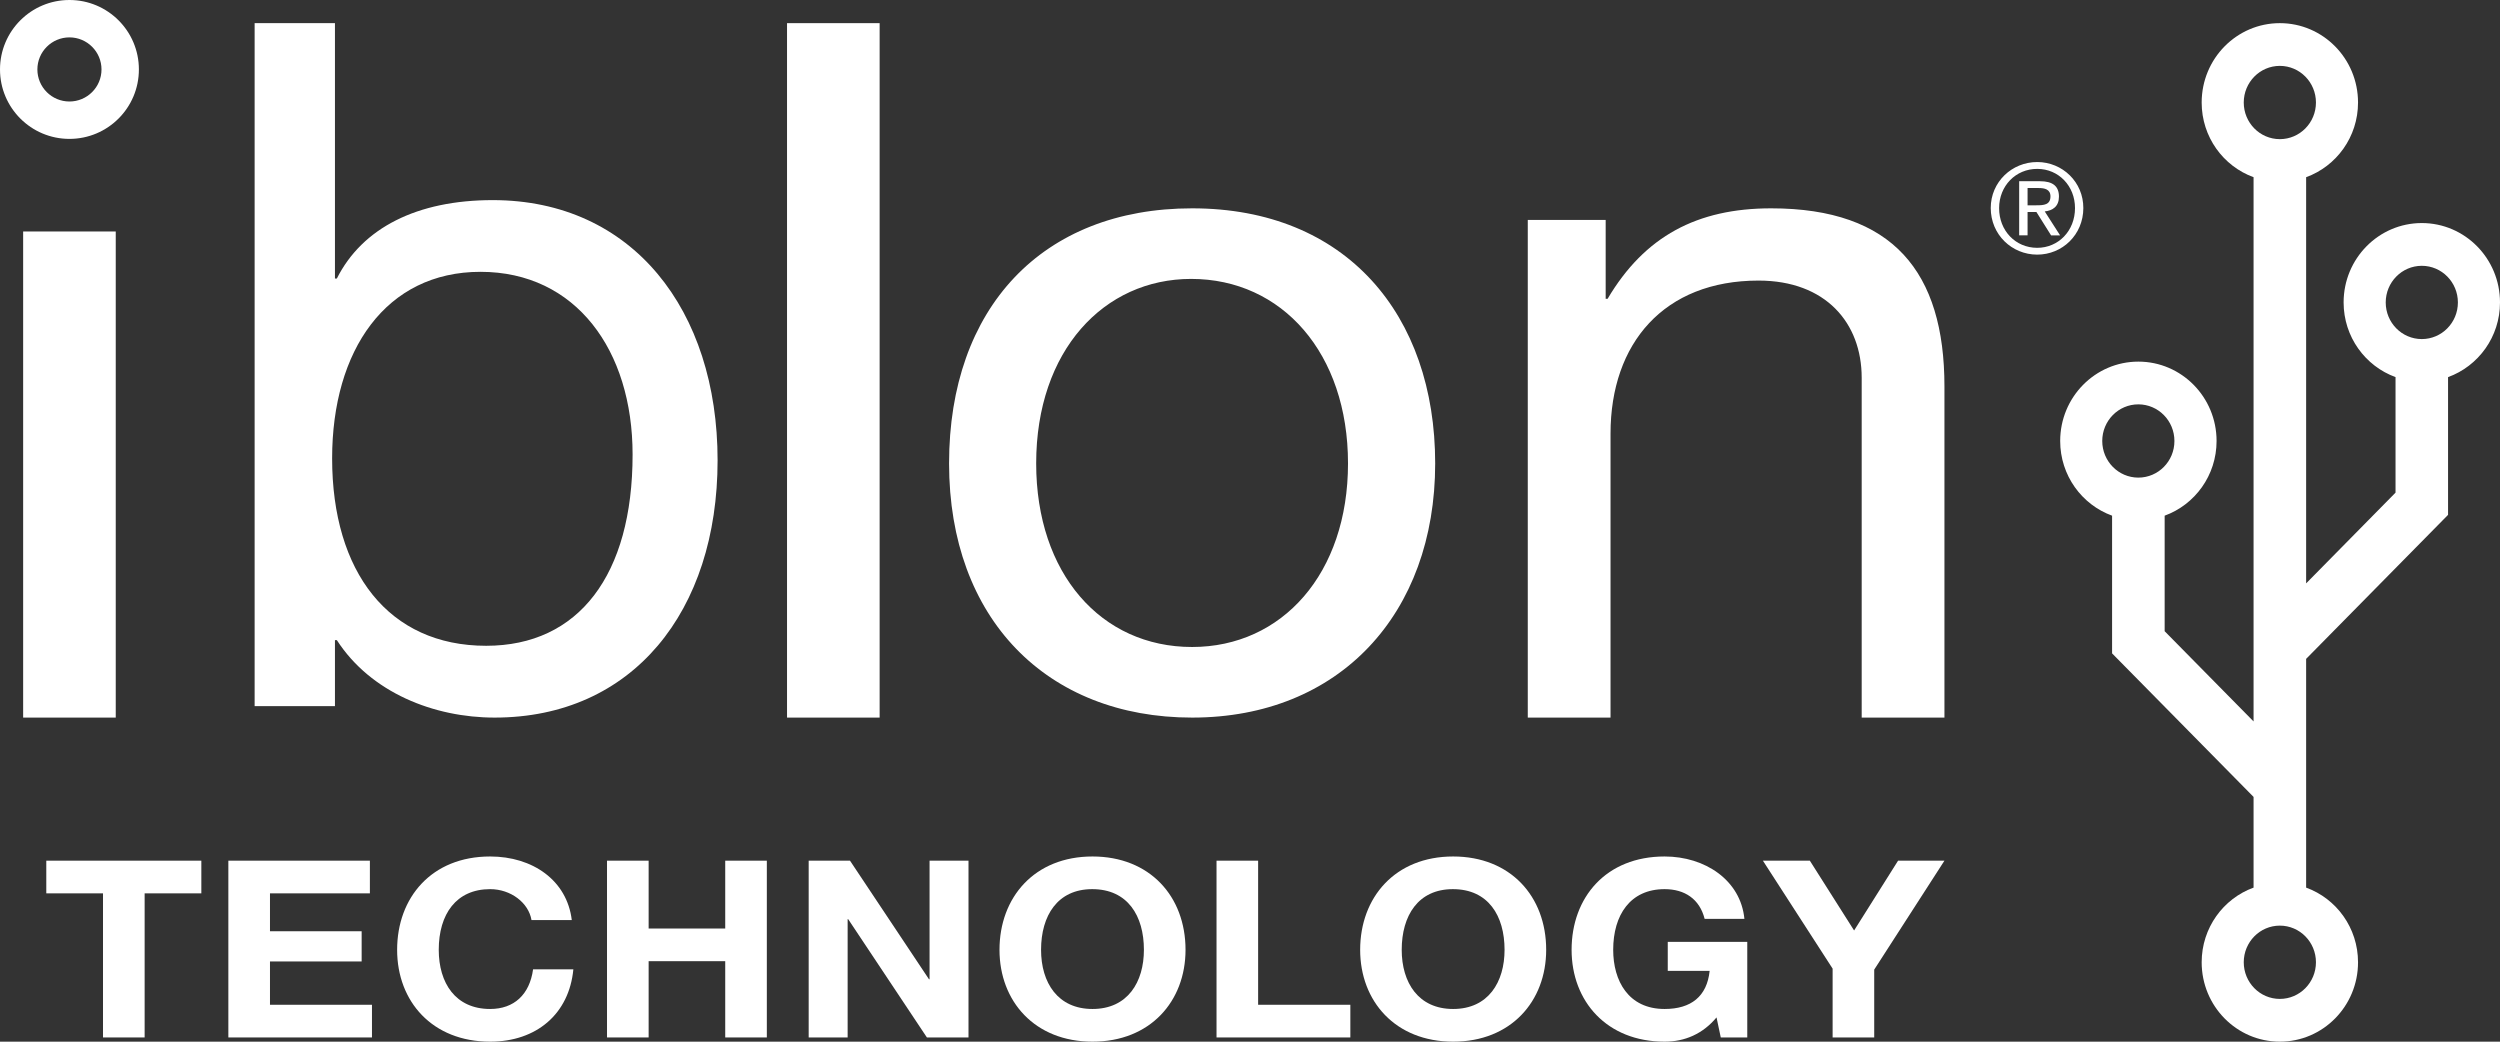
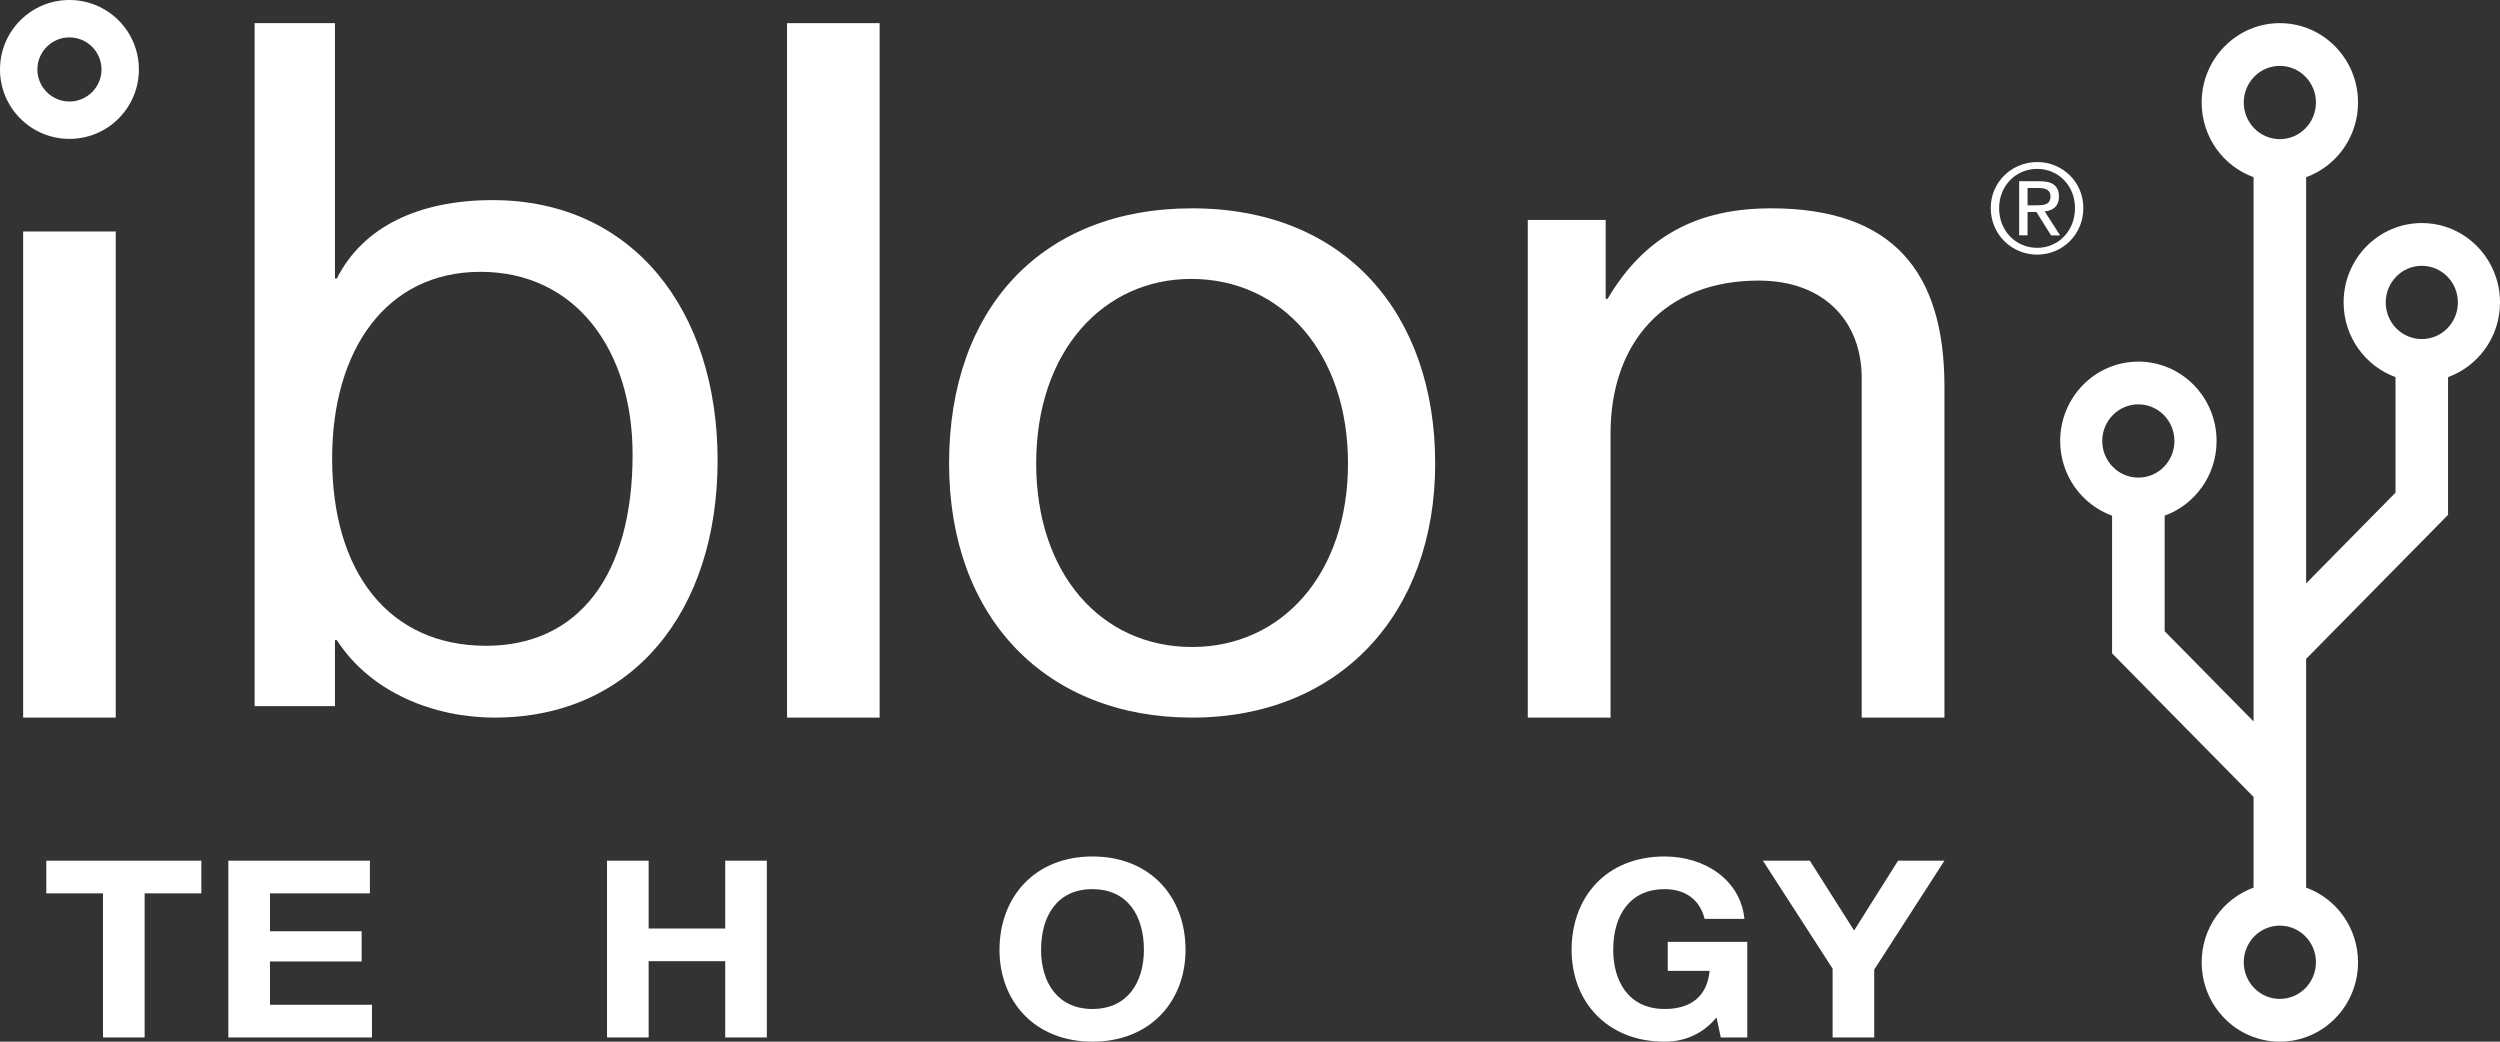
<svg xmlns="http://www.w3.org/2000/svg" width="108px" height="45px" viewBox="0 0 108 45" version="1.1">
  <rect x="0" y="0" width="108" height="45" fill="#333333" stroke="none" />
  <title>iblon full logo</title>
  <g id="iblon" stroke="none" stroke-width="1" fill="none" fill-rule="evenodd">
    <g id="iblon-Home-02" transform="translate(-40, -30)" fill="#FFFFFF" fill-rule="nonzero">
      <g id="iblon-full-logo" transform="translate(40, 30)">
        <rect id="Rectangle" x="1" y="10" width="4" height="21" />
        <path d="M14.47,1 L14.47,12.033 L14.551,12.033 C15.653,9.843 18.02,8.645 21.286,8.645 C27.326,8.645 31,13.397 31,19.885 C31,26.413 27.326,31 21.367,31 C18.754,31 16.019,29.925 14.551,27.653 L14.47,27.653 L14.47,30.505 L11,30.505 L11,1 L14.47,1 Z M21.001,27.898 C25.001,27.898 27.328,24.84 27.328,19.634 C27.328,15.131 24.878,11.743 20.756,11.743 C16.675,11.743 14.348,15.131 14.348,19.8 C14.347,24.717 16.796,27.898 21.001,27.898 Z" id="Shape" />
        <rect id="Rectangle" x="34" y="1" width="4" height="30" />
        <path d="M62,20.02 C62,26.527 57.858,31 51.5,31 C45.225,31 41,26.73 41,20.02 C41,13.31 45.016,9 51.5,9 C58.151,9 62,13.595 62,20.02 Z M51.498,27.95 C55.389,27.95 58.234,24.777 58.234,20.02 C58.234,15.262 55.389,12.049 51.457,12.049 C47.692,12.049 44.763,15.139 44.763,20.02 C44.763,24.779 47.567,27.95 51.498,27.95 Z" id="Shape" />
        <path d="M84,16.694 L84,31 L80.425,31 L80.425,16.32 C80.425,13.95 78.869,12.121 75.968,12.121 C71.887,12.121 69.575,14.824 69.575,18.733 L69.575,31 L66,31 L66,9.5 L69.365,9.5 L69.365,12.909 L69.448,12.909 C71.046,10.206 73.318,9 76.515,9 C81.771,9.002 84,11.746 84,16.694 Z" id="Path" />
        <path d="M104.622,9.636 C102.757,9.636 101.244,11.171 101.244,13.064 C101.244,14.553 102.181,15.816 103.487,16.291 L103.487,21.282 L99.625,25.202 L99.625,7.655 C100.931,7.181 101.867,5.918 101.867,4.429 C101.867,2.535 100.355,1 98.489,1 C96.624,1 95.112,2.535 95.112,4.429 C95.112,5.918 96.048,7.181 97.354,7.655 L97.354,31.166 L93.513,27.268 L93.513,22.277 C94.819,21.802 95.756,20.54 95.756,19.05 C95.756,17.157 94.243,15.622 92.378,15.622 C90.512,15.622 89,17.157 89,19.05 C89,20.54 89.936,21.802 91.242,22.277 L91.242,28.226 L97.354,34.427 L97.354,38.345 C96.048,38.819 95.112,40.082 95.112,41.571 C95.112,43.465 96.624,45 98.489,45 C100.355,45 101.867,43.465 101.867,41.571 C101.867,40.082 100.931,38.819 99.625,38.345 L99.625,28.463 L105.756,22.242 L105.756,16.292 C107.062,15.818 108,14.555 108,13.066 C108,11.171 106.488,9.636 104.622,9.636 Z M92.376,20.633 C91.515,20.633 90.817,19.924 90.817,19.05 C90.817,18.176 91.515,17.468 92.376,17.468 C93.237,17.468 93.935,18.176 93.935,19.05 C93.937,19.924 93.239,20.633 92.376,20.633 Z M100.049,41.57 C100.049,42.444 99.35,43.153 98.489,43.153 C97.628,43.153 96.93,42.444 96.93,41.57 C96.93,40.696 97.628,39.987 98.489,39.987 C99.35,39.987 100.049,40.696 100.049,41.57 Z M98.489,6.011 C97.628,6.011 96.93,5.303 96.93,4.429 C96.93,3.555 97.628,2.846 98.489,2.846 C99.35,2.846 100.049,3.555 100.049,4.429 C100.049,5.303 99.35,6.011 98.489,6.011 Z M104.622,14.648 C103.761,14.648 103.063,13.94 103.063,13.066 C103.063,12.192 103.761,11.483 104.622,11.483 C105.483,11.483 106.181,12.192 106.181,13.066 C106.181,13.94 105.483,14.648 104.622,14.648 Z" id="Shape" />
        <path d="M88.009,7 C89.099,7.002 90.005,7.864 90,8.992 C89.998,10.142 89.09,11.002 88.004,11 C86.91,10.997 86,10.136 86,8.986 C86,7.858 86.916,7 88.009,7 Z M88.004,10.706 C88.925,10.707 89.64,9.971 89.64,8.992 C89.643,8.035 88.932,7.296 88.011,7.296 C87.078,7.293 86.363,8.032 86.362,8.987 C86.358,9.966 87.071,10.704 88.004,10.706 Z M87.228,7.829 L88.13,7.829 C88.686,7.829 88.947,8.048 88.947,8.496 C88.945,8.918 88.679,9.096 88.333,9.134 L88.996,10.168 L88.607,10.168 L87.973,9.158 L87.591,9.158 L87.591,10.166 L87.228,10.166 L87.228,7.829 Z M87.591,8.869 L87.969,8.869 C88.288,8.869 88.58,8.853 88.58,8.483 C88.58,8.173 88.318,8.123 88.072,8.123 L87.591,8.123 L87.591,8.869 Z" id="Shape" />
        <path d="M0,3 C0,4.657 1.343,6 3,6 C4.657,6 6,4.657 6,3 C6,1.343 4.657,0 3,0 C1.343,0 0,1.343 0,3 Z M1.615,3 C1.615,2.236 2.236,1.615 3,1.615 C3.764,1.615 4.385,2.236 4.385,3 C4.385,3.764 3.764,4.385 3,4.385 C2.234,4.385 1.615,3.764 1.615,3 Z" id="Shape" />
        <g id="Group" transform="translate(2, 37)">
          <polygon id="Path" points="6.698 0.181 6.698 1.593 4.248 1.593 4.248 7.818 2.45 7.818 2.45 1.593 0 1.593 0 0.181" />
          <polygon id="Path" points="13.979 0.181 13.979 1.593 9.663 1.593 9.663 3.23 13.623 3.23 13.623 4.535 9.663 4.535 9.663 6.406 14.069 6.406 14.069 7.818 7.865 7.818 7.865 0.181" />
-           <path d="M22.701,2.748 L20.961,2.748 C20.836,2 20.068,1.411 19.174,1.411 C17.709,1.411 16.954,2.491 16.954,4.032 C16.954,5.465 17.675,6.588 19.174,6.588 C20.205,6.588 20.879,5.968 21.029,4.876 L22.769,4.876 C22.586,6.801 21.177,8 19.174,8 C16.678,8 15.156,6.267 15.156,4.032 C15.156,1.775 16.645,0 19.174,0 C21.006,0 22.495,1.027 22.701,2.748 Z" id="Path" />
          <polygon id="Path" points="26.021 0.181 26.021 3.112 29.33 3.112 29.33 0.181 31.127 0.181 31.127 7.818 29.33 7.818 29.33 4.523 26.021 4.523 26.021 7.818 24.223 7.818 24.223 0.181" />
-           <polygon id="Path" points="34.72 0.181 38.132 5.304 38.157 5.304 38.157 0.181 39.839 0.181 39.839 7.818 38.042 7.818 34.64 2.706 34.618 2.706 34.618 7.818 32.935 7.818 32.935 0.181" />
          <path d="M49.215,4.032 C49.215,6.256 47.692,8 45.196,8 C42.701,8 41.178,6.256 41.178,4.032 C41.178,1.764 42.69,0 45.196,0 C47.67,0 49.215,1.721 49.215,4.032 Z M45.196,6.588 C46.719,6.588 47.417,5.421 47.417,4.032 C47.417,2.566 46.719,1.411 45.184,1.411 C43.685,1.411 42.974,2.555 42.974,4.032 C42.974,5.454 43.697,6.588 45.196,6.588 Z" id="Shape" />
-           <polygon id="Path" points="52.351 0.181 52.351 6.406 56.335 6.406 56.335 7.818 50.554 7.818 50.554 0.181" />
-           <path d="M64.795,4.032 C64.795,6.256 63.273,8 60.777,8 C58.282,8 56.759,6.256 56.759,4.032 C56.759,1.764 58.271,0 60.777,0 C63.249,0 64.795,1.721 64.795,4.032 Z M60.776,6.588 C62.298,6.588 62.997,5.421 62.997,4.032 C62.997,2.566 62.298,1.411 60.764,1.411 C59.264,1.411 58.554,2.555 58.554,4.032 C58.555,5.454 59.276,6.588 60.776,6.588 Z" id="Shape" />
          <path d="M73.358,2.694 L71.64,2.694 C71.423,1.839 70.782,1.411 69.911,1.411 C68.422,1.411 67.69,2.533 67.69,4.032 C67.69,5.369 68.343,6.588 69.911,6.588 C71.055,6.588 71.743,6.043 71.857,4.941 L70.047,4.941 L70.047,3.69 L73.482,3.69 L73.482,7.818 L72.337,7.818 L72.154,6.952 C71.559,7.668 70.78,8 69.911,8 C67.415,8 65.893,6.256 65.893,4.032 C65.893,1.764 67.382,0 69.911,0 C71.663,0 73.197,1.027 73.358,2.694 Z" id="Path" />
          <polygon id="Path" points="76.185 0.181 78.097 3.197 79.997 0.181 82 0.181 78.966 4.888 78.966 7.818 77.169 7.818 77.169 4.845 74.157 0.181" />
        </g>
      </g>
    </g>
  </g>
</svg>